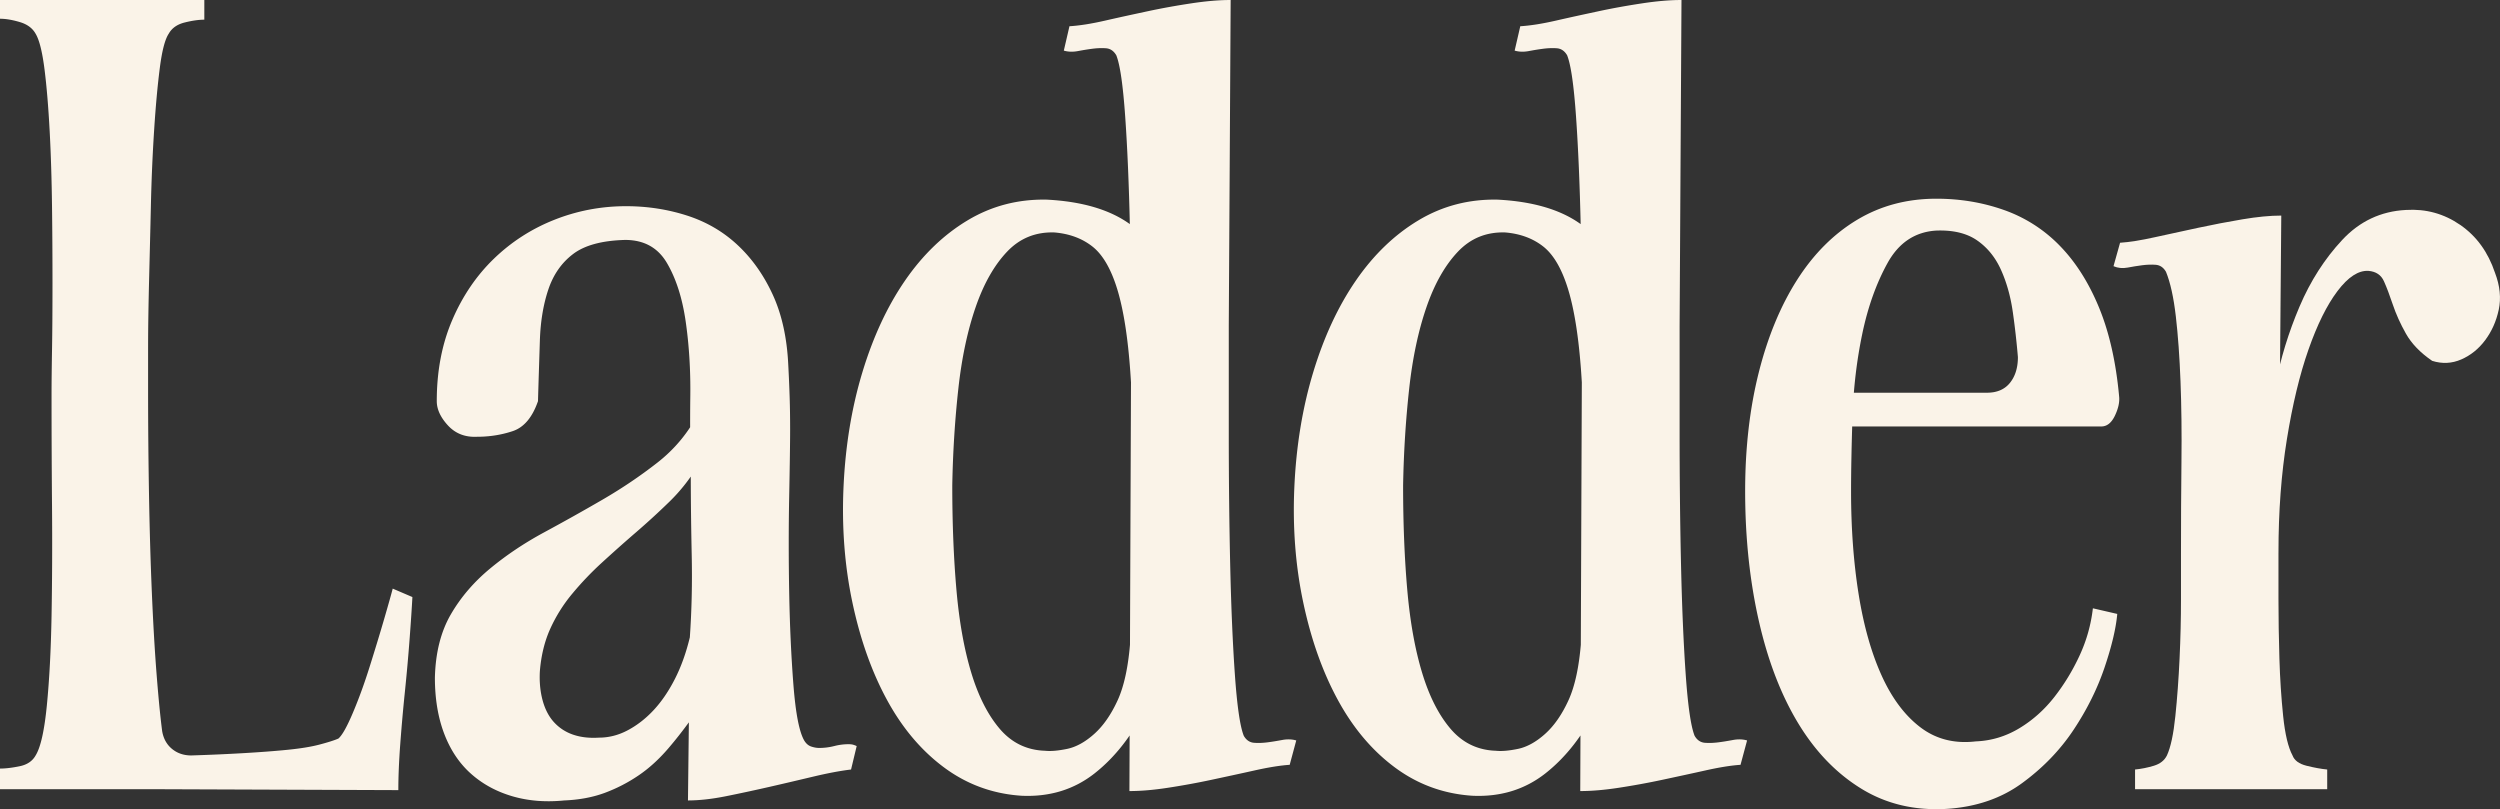
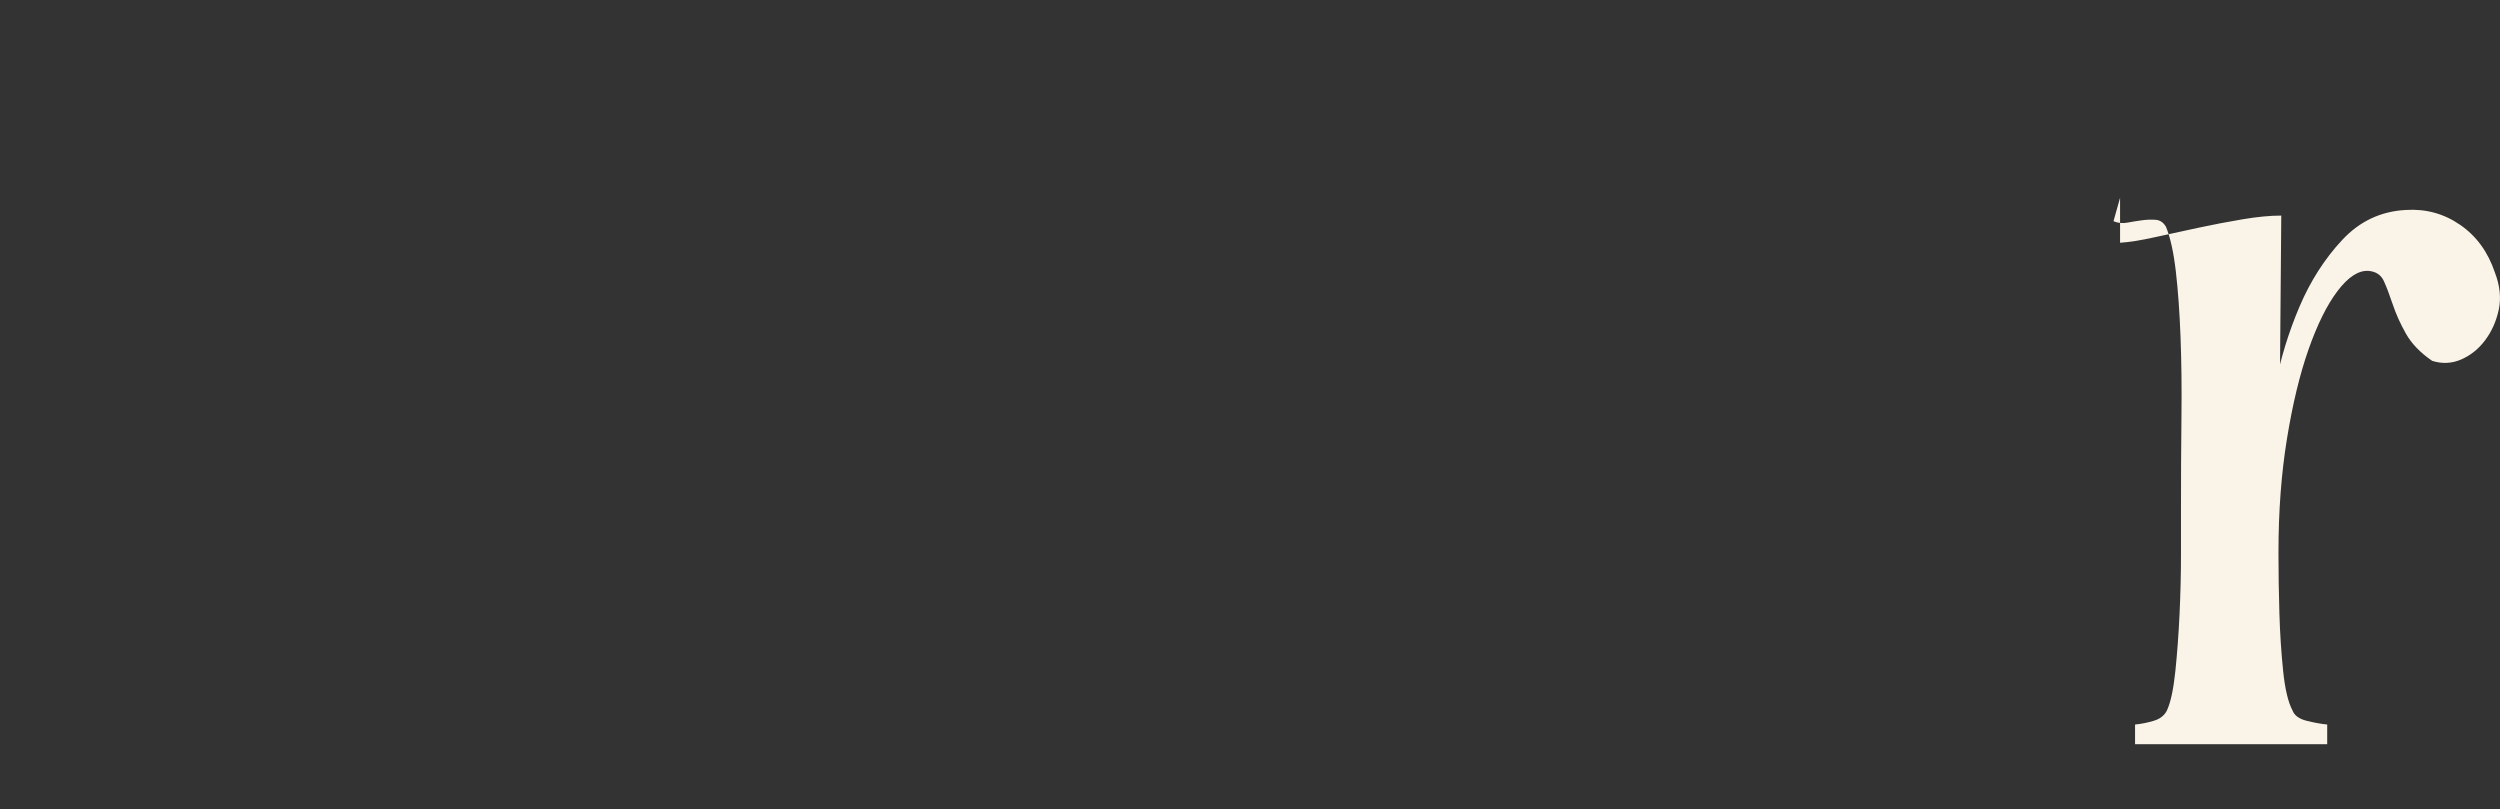
<svg xmlns="http://www.w3.org/2000/svg" id="Layer_2" viewBox="0 0 373.42 120.87">
  <rect x="0" y="0" width="373.42" height="120.87" fill="#333333" stroke="none" />
  <defs>
    <style>.cls-1{fill:#faf3e8}</style>
  </defs>
  <g id="Ladder">
-     <path d="M36.47 112.49c2.38-.14 4.53-.3 6.44-.49 1.91-.19 3.5-.44 4.76-.77 1.26-.33 2.22-.63 2.87-.91.56-.47 1.28-1.75 2.17-3.85.89-2.1 1.73-4.41 2.52-6.93.79-2.52 1.52-4.9 2.17-7.14.65-2.24 1.07-3.73 1.26-4.48l2.94 1.26c-.09 1.68-.23 3.78-.42 6.3-.19 2.52-.42 5.13-.7 7.84-.28 2.71-.51 5.34-.7 7.91-.19 2.57-.28 4.83-.28 6.79l-36.68-.14H0v-3.08c.84 0 1.82-.12 2.94-.35 1.12-.23 1.91-.77 2.38-1.61.75-1.21 1.31-3.71 1.68-7.49.37-3.78.61-8.24.7-13.37.09-5.13.12-10.59.07-16.38-.05-5.79-.07-11.39-.07-16.8 0-1.4.02-3.57.07-6.51s.07-6.25.07-9.94-.02-7.51-.07-11.48c-.05-3.97-.16-7.72-.35-11.27-.19-3.55-.44-6.63-.77-9.24-.33-2.61-.77-4.39-1.33-5.32-.47-.84-1.26-1.42-2.38-1.75C1.82 2.96.84 2.8 0 2.8V0h30.52v2.94c-.84 0-1.82.14-2.94.42s-1.91.84-2.38 1.68c-.56.84-1 2.54-1.33 5.11-.33 2.57-.61 5.62-.84 9.17-.23 3.55-.4 7.33-.49 11.34-.09 4.01-.19 7.86-.28 11.55-.09 3.69-.14 6.98-.14 9.87v6.16c0 5.41.05 10.69.14 15.82.09 5.13.23 9.94.42 14.42.19 4.48.42 8.52.7 12.11.28 3.59.56 6.46.84 8.61.19 1.12.68 2.01 1.47 2.66.79.65 1.75.98 2.87.98 2.89-.09 5.53-.21 7.91-.35Zm40.04 6.44c-2.38-.7-4.43-1.82-6.16-3.36-1.73-1.54-3.06-3.52-3.99-5.95-.93-2.43-1.4-5.23-1.4-8.4.09-3.73.89-6.88 2.38-9.45 1.49-2.57 3.45-4.85 5.88-6.86 2.43-2.01 5.11-3.8 8.05-5.39 2.94-1.59 5.86-3.22 8.75-4.9 2.89-1.68 5.62-3.52 8.19-5.53 2.57-2.01 4.6-4.46 6.09-7.35v7.7a26.185 26.185 0 0 1-4.27 5.46c-1.63 1.59-3.31 3.13-5.04 4.62-1.73 1.49-3.41 2.99-5.04 4.48a46.92 46.92 0 0 0-4.48 4.69 22.969 22.969 0 0 0-3.29 5.25c-.84 1.87-1.35 3.97-1.54 6.3-.09 1.59.05 3.06.42 4.41s.96 2.45 1.75 3.29c.79.84 1.75 1.45 2.87 1.82 1.12.37 2.38.51 3.78.42 1.49 0 2.94-.37 4.34-1.12 1.4-.75 2.68-1.75 3.85-3.01 1.17-1.26 2.22-2.8 3.15-4.62.93-1.82 1.68-3.9 2.24-6.23l1.12 10.92c-1.49 2.15-2.94 4.04-4.34 5.67s-2.89 2.99-4.48 4.06a23.566 23.566 0 0 1-5.04 2.59c-1.77.65-3.78 1.03-6.02 1.12-2.8.28-5.39.07-7.77-.63Zm26.53-23.73c.28-4.01.37-8.12.28-12.32-.09-4.2-.14-8.35-.14-12.46-.09-3.45-.12-7.19-.07-11.2.05-4.01-.19-7.77-.7-11.27s-1.45-6.39-2.8-8.68c-1.35-2.29-3.43-3.43-6.23-3.43-3.45.09-6.04.79-7.77 2.1-1.73 1.31-2.96 3.08-3.71 5.32s-1.17 4.78-1.26 7.63c-.09 2.85-.19 5.86-.28 9.03-.84 2.43-2.1 3.92-3.78 4.48s-3.45.84-5.32.84c-1.77.09-3.22-.47-4.34-1.68-1.12-1.21-1.68-2.43-1.68-3.64 0-4.48.77-8.52 2.31-12.11s3.62-6.65 6.23-9.17c2.61-2.52 5.62-4.46 9.03-5.81 3.41-1.35 6.98-2.03 10.71-2.03 3.17 0 6.21.47 9.1 1.4 2.89.93 5.41 2.4 7.56 4.41 2.15 2.01 3.9 4.48 5.25 7.42 1.35 2.94 2.12 6.42 2.31 10.43.09 1.68.16 3.31.21 4.9.05 1.59.07 3.17.07 4.76 0 2.05-.05 5.39-.14 10.01-.09 4.62-.09 9.4 0 14.35.09 4.95.3 9.54.63 13.79s.86 7.02 1.61 8.33c.28.47.63.77 1.05.91s.82.21 1.19.21c.75 0 1.49-.09 2.24-.28a8.56 8.56 0 0 1 2.1-.28c.28 0 .51.02.7.07.19.05.37.12.56.21l-.84 3.5c-1.59.19-3.45.54-5.6 1.05-2.15.51-4.34 1.03-6.58 1.54s-4.41.98-6.51 1.4c-2.1.42-3.99.63-5.67.63l.28-24.36Zm65.8-61.67c2.99 2.19 5.2 5.2 6.65 9.03 1.45 3.83 2.29 8.38 2.52 13.65.23 5.27.21 10.99-.07 17.15-.28 6.07-.96 11.9-2.03 17.5-1.07 5.6-2.64 10.5-4.69 14.7-2.05 4.2-4.62 7.51-7.7 9.94s-6.72 3.55-10.92 3.36c-4.29-.28-8.14-1.68-11.55-4.2-3.41-2.52-6.25-5.88-8.54-10.08-2.29-4.2-4.01-9.05-5.18-14.56s-1.61-11.29-1.33-17.36 1.21-11.74 2.8-17.01c1.59-5.27 3.71-9.85 6.37-13.72 2.66-3.87 5.79-6.88 9.38-9.03 3.59-2.15 7.54-3.17 11.83-3.08 5.32.28 9.47 1.52 12.46 3.71Zm0 22.12c-.37-5.27-1.03-9.43-1.96-12.46-.93-3.03-2.17-5.16-3.71-6.37s-3.43-1.91-5.67-2.1c-2.8-.09-5.16.86-7.07 2.87-1.91 2.01-3.48 4.76-4.69 8.26-1.21 3.5-2.08 7.56-2.59 12.18-.51 4.62-.82 9.45-.91 14.49 0 5.69.21 10.92.63 15.68s1.17 8.89 2.24 12.39c1.07 3.5 2.5 6.28 4.27 8.33 1.77 2.05 4.01 3.13 6.72 3.22.84.09 1.94 0 3.29-.28s2.71-1.03 4.06-2.24c1.35-1.21 2.52-2.89 3.5-5.04s1.61-5.13 1.89-8.96c.09-3.17.21-6.25.35-9.24.14-2.99.21-6.58.21-10.78 0-8.03-.19-14.68-.56-19.95Zm.14 16.73V53.55c0-6.86-.07-13.42-.21-19.67-.14-6.25-.37-11.74-.7-16.45-.33-4.71-.77-7.77-1.33-9.17-.38-.65-.89-1-1.54-1.05-.65-.05-1.33-.02-2.03.07-.7.09-1.42.21-2.17.35-.75.14-1.45.12-2.1-.07l.84-3.64c1.49-.09 3.27-.37 5.32-.84 2.05-.47 4.18-.93 6.37-1.4 2.19-.47 4.39-.86 6.58-1.19 2.19-.33 4.13-.49 5.81-.49l-.42 72.66-14.42-.28Zm14.56-26.6v18.83c0 6.86.07 13.42.21 19.67.14 6.25.37 11.74.7 16.45.33 4.71.77 7.77 1.33 9.17.37.65.89 1 1.54 1.05.65.05 1.33.02 2.03-.07.7-.09 1.42-.21 2.17-.35.75-.14 1.45-.12 2.1.07l-.98 3.64c-1.4.09-3.15.37-5.25.84s-4.25.93-6.44 1.4c-2.19.47-4.36.86-6.51 1.19-2.15.33-4.06.49-5.74.49l.28-72.66 14.56.28Zm52.64-12.25c2.99 2.19 5.2 5.2 6.65 9.03 1.45 3.83 2.29 8.38 2.52 13.65.23 5.27.21 10.99-.07 17.15-.28 6.07-.96 11.9-2.03 17.5-1.07 5.6-2.64 10.5-4.69 14.7-2.05 4.2-4.62 7.51-7.7 9.94s-6.72 3.55-10.92 3.36c-4.29-.28-8.14-1.68-11.55-4.2-3.41-2.52-6.25-5.88-8.54-10.08-2.29-4.2-4.01-9.05-5.18-14.56s-1.61-11.29-1.33-17.36 1.21-11.74 2.8-17.01c1.59-5.27 3.71-9.85 6.37-13.72 2.66-3.87 5.79-6.88 9.38-9.03 3.59-2.15 7.54-3.17 11.83-3.08 5.32.28 9.47 1.52 12.46 3.71Zm0 22.12c-.37-5.27-1.03-9.43-1.96-12.46-.93-3.03-2.17-5.16-3.71-6.37s-3.43-1.91-5.67-2.1c-2.8-.09-5.16.86-7.07 2.87-1.91 2.01-3.48 4.76-4.69 8.26-1.21 3.5-2.08 7.56-2.59 12.18-.51 4.62-.82 9.45-.91 14.49 0 5.69.21 10.92.63 15.68s1.17 8.89 2.24 12.39c1.07 3.5 2.5 6.28 4.27 8.33 1.77 2.05 4.01 3.13 6.72 3.22.84.09 1.94 0 3.29-.28s2.71-1.03 4.06-2.24c1.35-1.21 2.52-2.89 3.5-5.04s1.61-5.13 1.89-8.96c.09-3.17.21-6.25.35-9.24.14-2.99.21-6.58.21-10.78 0-8.03-.19-14.68-.56-19.95Zm.14 16.73V53.55c0-6.86-.07-13.42-.21-19.67-.14-6.25-.37-11.74-.7-16.45-.33-4.71-.77-7.77-1.33-9.17-.38-.65-.89-1-1.54-1.05-.65-.05-1.33-.02-2.03.07-.7.09-1.42.21-2.17.35-.75.14-1.45.12-2.1-.07l.84-3.64c1.49-.09 3.27-.37 5.32-.84 2.05-.47 4.18-.93 6.37-1.4 2.19-.47 4.39-.86 6.58-1.19 2.19-.33 4.13-.49 5.81-.49l-.42 72.66-14.42-.28Zm14.56-26.6v18.83c0 6.86.07 13.42.21 19.67.14 6.25.37 11.74.7 16.45.33 4.71.77 7.77 1.33 9.17.37.65.89 1 1.54 1.05.65.05 1.33.02 2.03-.07.7-.09 1.42-.21 2.17-.35.75-.14 1.45-.12 2.1.07l-.98 3.64c-1.4.09-3.15.37-5.25.84s-4.25.93-6.44 1.4c-2.19.47-4.36.86-6.51 1.19-2.15.33-4.06.49-5.74.49l.28-72.66 14.56.28Zm49.76.77c-.33-2.29-.91-4.36-1.75-6.23s-2.03-3.34-3.57-4.41c-1.54-1.07-3.57-1.56-6.09-1.47-3.17.19-5.6 1.8-7.28 4.83-1.68 3.03-2.94 6.56-3.78 10.57-.84 4.01-1.33 8.19-1.47 12.53-.14 4.34-.21 8-.21 10.99 0 5.51.37 10.62 1.12 15.33.75 4.71 1.89 8.77 3.43 12.18 1.54 3.41 3.48 6 5.81 7.77 2.33 1.77 5.09 2.47 8.26 2.1 2.33-.09 4.5-.75 6.51-1.96s3.76-2.78 5.25-4.69c1.49-1.91 2.75-3.99 3.78-6.23 1.03-2.24 1.68-4.57 1.96-7l3.64.84c-.19 2.15-.82 4.81-1.89 7.98-1.07 3.17-2.61 6.28-4.62 9.31-2.01 3.03-4.57 5.69-7.7 7.98s-6.88 3.57-11.27 3.85c-4.76.28-9.01-.72-12.74-3.01-3.73-2.29-6.88-5.55-9.45-9.8-2.57-4.25-4.53-9.36-5.88-15.33-1.35-5.97-2.03-12.41-2.03-19.32 0-6.44.68-12.34 2.03-17.71 1.35-5.37 3.27-9.99 5.74-13.86 2.47-3.87 5.46-6.86 8.96-8.96 3.5-2.1 7.44-3.15 11.83-3.15 3.55 0 6.91.56 10.08 1.68a21.58 21.58 0 0 1 8.33 5.32c2.38 2.43 4.34 5.51 5.88 9.24 1.54 3.73 2.54 8.17 3.01 13.3.09.84-.12 1.8-.63 2.87s-1.19 1.61-2.03 1.61h-39.48l.28-5.04h22.12c1.49 0 2.64-.49 3.43-1.47s1.19-2.26 1.19-3.85c-.19-2.24-.44-4.5-.77-6.79Z" class="cls-1" />
-     <path d="M316.67 36.26c1.4-.09 3.15-.37 5.25-.84s4.25-.93 6.44-1.4c2.19-.47 4.39-.89 6.58-1.26 2.19-.37 4.13-.56 5.81-.56l-.42 50.54v6.72c0 2.89.05 5.86.14 8.89.09 3.03.28 5.9.56 8.61.28 2.71.75 4.67 1.4 5.88.28.75.98 1.26 2.1 1.54s2.15.47 3.08.56v2.94h-28.7v-2.94c.93-.09 1.87-.28 2.8-.56.93-.28 1.59-.79 1.96-1.54.56-1.21.98-3.17 1.26-5.88s.49-5.58.63-8.61c.14-3.03.21-5.97.21-8.82v-6.79c0-4.76.02-9.33.07-13.72.05-4.39 0-8.4-.14-12.04-.14-3.64-.37-6.88-.7-9.73-.33-2.85-.82-5.06-1.47-6.65-.37-.65-.89-1-1.54-1.05-.65-.05-1.33-.02-2.03.07-.7.09-1.42.21-2.17.35-.75.14-1.45.07-2.1-.21l.98-3.5Zm56.56 10.01c-.37 1.73-1.05 3.24-2.03 4.55-.98 1.31-2.17 2.26-3.57 2.87-1.4.61-2.85.68-4.34.21-1.77-1.21-3.08-2.57-3.92-4.06-.84-1.49-1.49-2.94-1.96-4.34s-.91-2.57-1.33-3.5c-.42-.93-1.19-1.45-2.31-1.54-1.49-.09-3.03.91-4.62 3.01-1.59 2.1-3.03 5.02-4.34 8.75-1.31 3.73-2.38 8.19-3.22 13.37s-1.26 10.8-1.26 16.87l-1.96-14.28c.19-2.89.68-6.39 1.47-10.5.79-4.11 2.01-8.07 3.64-11.9 1.63-3.83 3.76-7.14 6.37-9.94 2.61-2.8 5.79-4.29 9.52-4.48 2.99-.19 5.69.56 8.12 2.24 2.43 1.68 4.15 4.06 5.18 7.14.75 1.96.93 3.8.56 5.53Z" class="cls-1" />
+     <path d="M316.67 36.26c1.4-.09 3.15-.37 5.25-.84s4.25-.93 6.44-1.4c2.19-.47 4.39-.89 6.58-1.26 2.19-.37 4.13-.56 5.81-.56l-.42 50.54c0 2.89.05 5.86.14 8.89.09 3.03.28 5.9.56 8.61.28 2.71.75 4.67 1.4 5.88.28.75.98 1.26 2.1 1.54s2.15.47 3.08.56v2.94h-28.7v-2.94c.93-.09 1.87-.28 2.8-.56.93-.28 1.59-.79 1.96-1.54.56-1.21.98-3.17 1.26-5.88s.49-5.58.63-8.61c.14-3.03.21-5.97.21-8.82v-6.79c0-4.76.02-9.33.07-13.72.05-4.39 0-8.4-.14-12.04-.14-3.64-.37-6.88-.7-9.73-.33-2.85-.82-5.06-1.47-6.65-.37-.65-.89-1-1.54-1.05-.65-.05-1.33-.02-2.03.07-.7.09-1.42.21-2.17.35-.75.14-1.45.07-2.1-.21l.98-3.5Zm56.56 10.01c-.37 1.73-1.05 3.24-2.03 4.55-.98 1.31-2.17 2.26-3.57 2.87-1.4.61-2.85.68-4.34.21-1.77-1.21-3.08-2.57-3.92-4.06-.84-1.49-1.49-2.94-1.96-4.34s-.91-2.57-1.33-3.5c-.42-.93-1.19-1.45-2.31-1.54-1.49-.09-3.03.91-4.62 3.01-1.59 2.1-3.03 5.02-4.34 8.75-1.31 3.73-2.38 8.19-3.22 13.37s-1.26 10.8-1.26 16.87l-1.96-14.28c.19-2.89.68-6.39 1.47-10.5.79-4.11 2.01-8.07 3.64-11.9 1.63-3.83 3.76-7.14 6.37-9.94 2.61-2.8 5.79-4.29 9.52-4.48 2.99-.19 5.69.56 8.12 2.24 2.43 1.68 4.15 4.06 5.18 7.14.75 1.96.93 3.8.56 5.53Z" class="cls-1" />
  </g>
</svg>